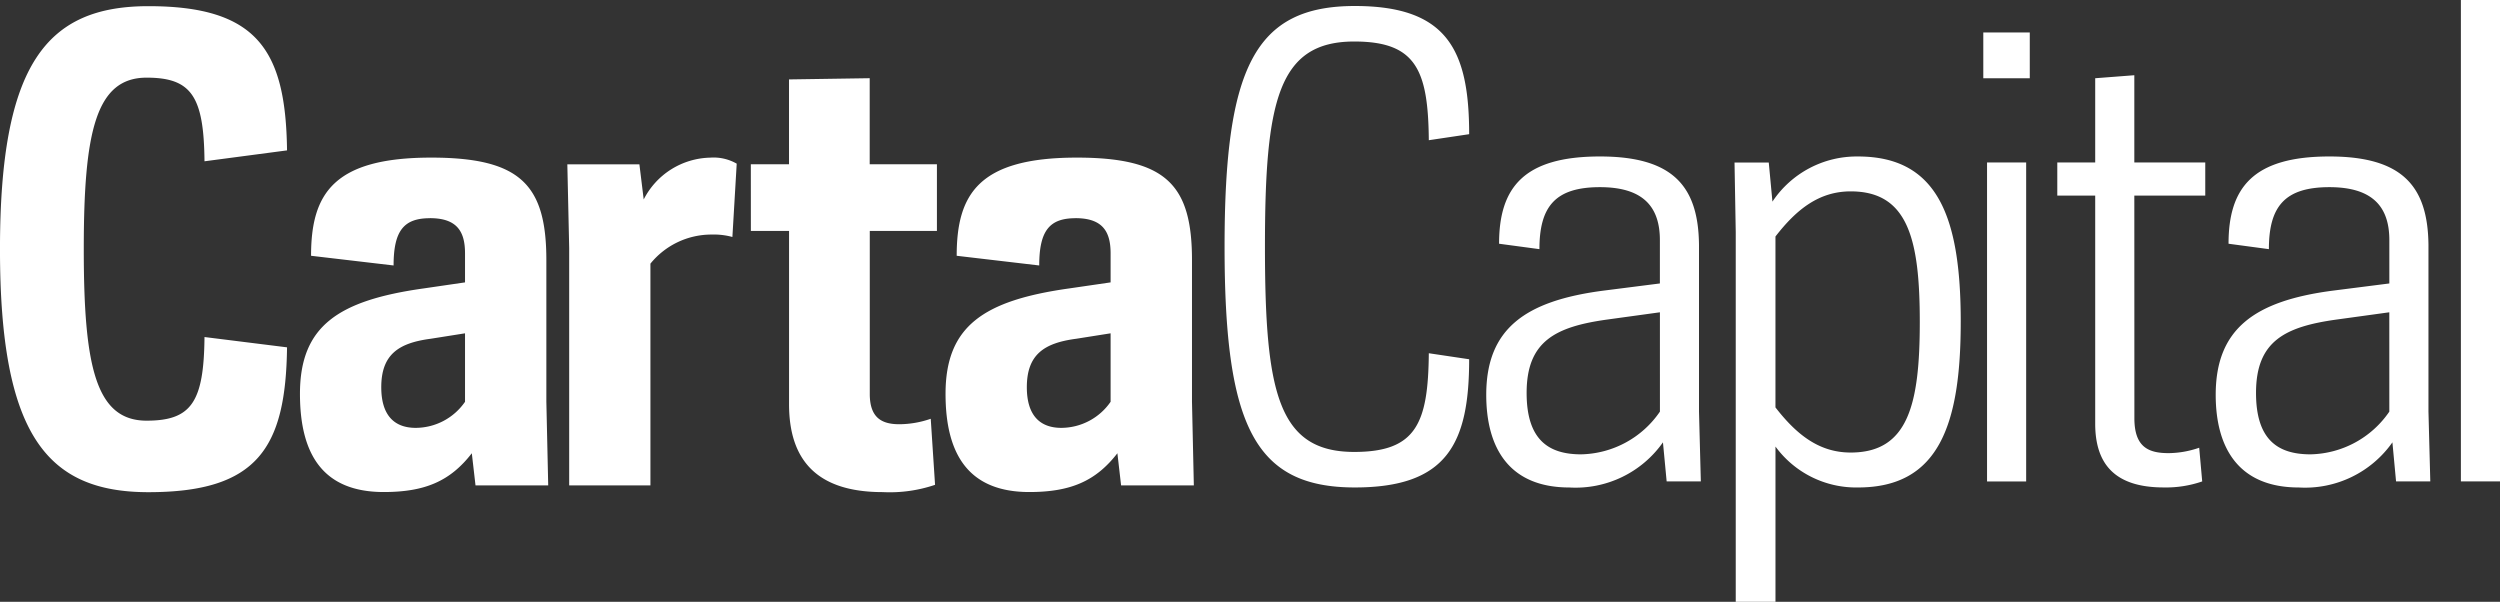
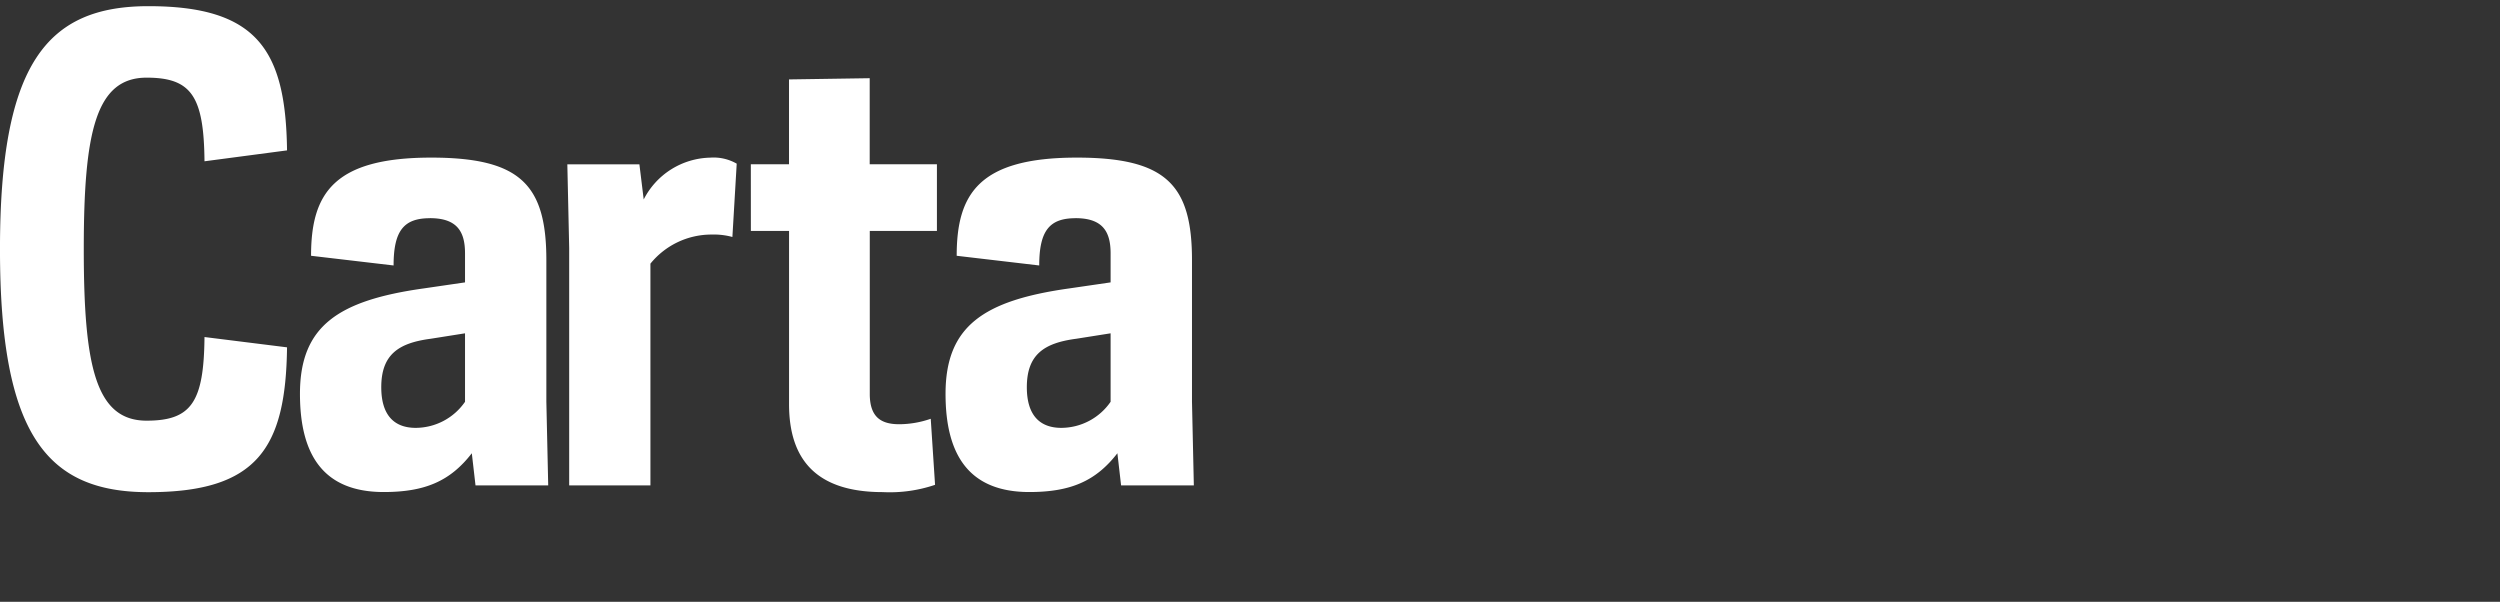
<svg xmlns="http://www.w3.org/2000/svg" id="Grupo_1" data-name="Grupo 1" width="166.164" height="40" viewBox="0 0 166.164 40">
  <rect x="0" y="0" width="166.164" height="40" fill="#333333" stroke="none" />
  <path id="Caminho_1" data-name="Caminho 1" d="M106.4 54.079c0-2.175 1.146-2.941 3.275-3.223l2.293-.363v4.551a4 4 0 01-3.275 1.733c-1.474 0-2.293-.887-2.293-2.7m3.234-11.238c1.8 0 2.334.887 2.334 2.336v1.933l-2.743.4c-5.691.8-8.228 2.5-8.228 7.009 0 4.108 1.6 6.525 5.568 6.525 2.742 0 4.42-.725 5.854-2.578l.246 2.135h4.835l-.123-5.559v-9.419c0-4.995-1.72-6.807-7.655-6.807-6.51 0-7.984 2.417-7.984 6.525l5.486.644c0-2.335.7-3.141 2.415-3.141m-21.581.846h2.538v11.518c0 3.706 1.843 5.841 6.223 5.841a9.349 9.349 0 003.481-.484l-.287-4.39a6.468 6.468 0 01-2.087.363c-1.188 0-1.965-.443-1.965-2.014V43.688h4.463v-4.431h-4.468v-5.72l-5.363.081v5.639h-2.538zm-2.619.241a4.705 4.705 0 011.391.161l.287-4.873a3.082 3.082 0 00-1.761-.4 5.085 5.085 0 00-4.421 2.779l-.286-2.336h-4.79l.123 5.558V60.6h5.4V45.863a5.215 5.215 0 014.054-1.934m-21.944 10.15c0-2.175 1.145-2.941 3.275-3.223l2.292-.363v4.551a4 4 0 01-3.275 1.733c-1.474 0-2.292-.887-2.292-2.7m3.234-11.238c1.8 0 2.333.887 2.333 2.336v1.933l-2.742.4c-5.691.8-8.229 2.5-8.229 7.009 0 4.108 1.6 6.525 5.568 6.525 2.743 0 4.422-.725 5.854-2.578l.246 2.135h4.832l-.123-5.559v-9.419c0-4.995-1.72-6.807-7.656-6.807-6.509 0-7.983 2.417-7.983 6.525l5.485.644c0-2.335.7-3.141 2.416-3.141M43.719 44.9c0-7.733.778-11.4 4.176-11.4 2.989 0 3.807 1.249 3.848 5.559l5.486-.725c-.083-6.646-1.965-9.585-9.212-9.585-6.755 0-9.867 3.826-9.867 16.151s3.112 16.152 9.867 16.152c7.246 0 9.129-2.941 9.212-9.627l-5.486-.685c-.041 4.31-.859 5.559-3.848 5.559-3.4 0-4.176-3.666-4.176-11.4" transform="translate(-38.151 -28.339)" fill="#fff" />
-   <path id="Caminho_2" data-name="Caminho 2" d="M172.223 39.141h-2.6v21.2h2.6zm-50.594 5.6c0-9.64.853-13.64 5.934-13.64 4.1 0 4.917 1.881 4.957 6.56l2.682-.4c0-5.6-1.463-8.52-7.6-8.52-6.665 0-8.657 4.119-8.657 16s1.992 16 8.657 16c6.136 0 7.6-2.92 7.6-8.521l-2.682-.4c-.04 4.68-.853 6.56-4.957 6.56-5.08 0-5.934-4-5.934-13.64m26.252 10.96a6.5 6.5 0 01-5.243 2.84c-2.194 0-3.617-1-3.617-4.08 0-3.44 1.91-4.4 5.364-4.88l3.495-.481zm.447 4.64h2.272l-.122-4.64V44.622c-.04-3.88-1.707-5.88-6.583-5.88-5.08 0-6.705 2.08-6.705 5.8l2.682.36c0-2.84 1.057-4.12 4.024-4.12 2.926 0 3.982 1.36 3.982 3.52v2.88l-3.779.481c-5.162.68-7.762 2.52-7.762 6.92 0 3.56 1.544 6.16 5.527 6.16a7.1 7.1 0 006.218-3zm16.825-10.6c0 5.479-.773 8.68-4.593 8.68-2.072 0-3.576-1.161-5-3V44.062c1.422-1.84 2.927-3 5-3 3.82 0 4.593 3.2 4.593 8.681m2.722 0c0-6.921-1.5-11-6.827-11a6.725 6.725 0 00-5.689 3l-.244-2.6h-2.276l.081 4.64v24.559h2.641v-10.32a6.643 6.643 0 005.486 2.72c5.324 0 6.827-4.08 6.827-11m1.5-16.2h3.089V30.5h-3.089zm10.038 7.8h4.715v-2.2h-4.715v-5.8l-2.6.2v5.6h-2.52v2.2h2.52V56.5c0 2.639 1.26 4.24 4.551 4.24a7.35 7.35 0 002.561-.4l-.2-2.24a6.326 6.326 0 01-2.032.36c-1.341 0-2.276-.4-2.276-2.32zM196.361 55.7a6.5 6.5 0 01-5.242 2.84c-2.2 0-3.618-1-3.618-4.08 0-3.44 1.91-4.4 5.364-4.88l3.495-.481zm.447 4.64h2.276l-.122-4.64V44.622c-.04-3.88-1.707-5.88-6.583-5.88-5.079 0-6.705 2.08-6.705 5.8l2.682.36c0-2.84 1.057-4.12 4.024-4.12 2.927 0 3.982 1.36 3.982 3.52v2.88l-3.779.481c-5.161.68-7.762 2.52-7.762 6.92 0 3.56 1.544 6.16 5.527 6.16a7.1 7.1 0 006.218-3zm6.909-32h-2.6v32h2.6z" transform="translate(-37.553 -28.342)" fill="#fff" />
</svg>